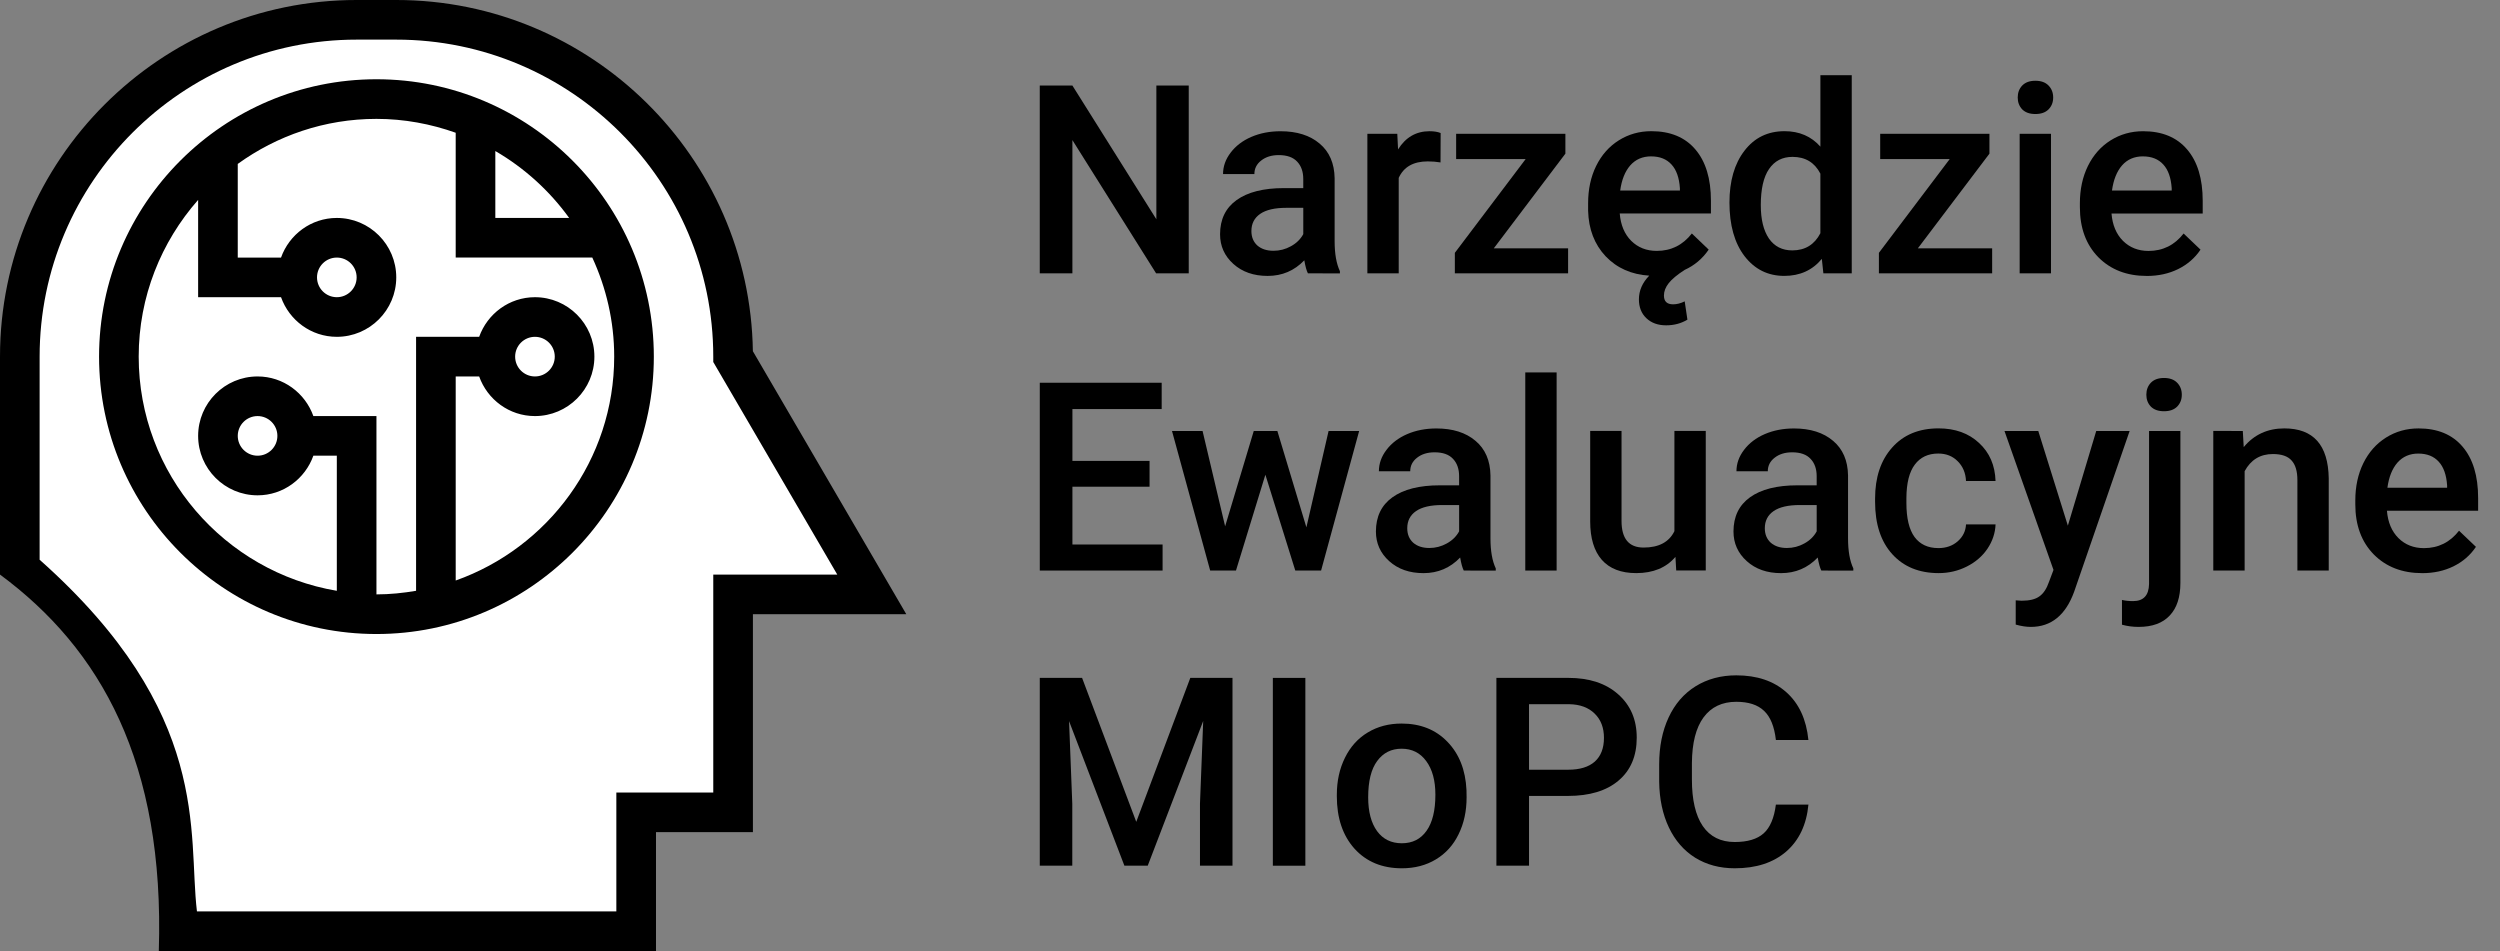
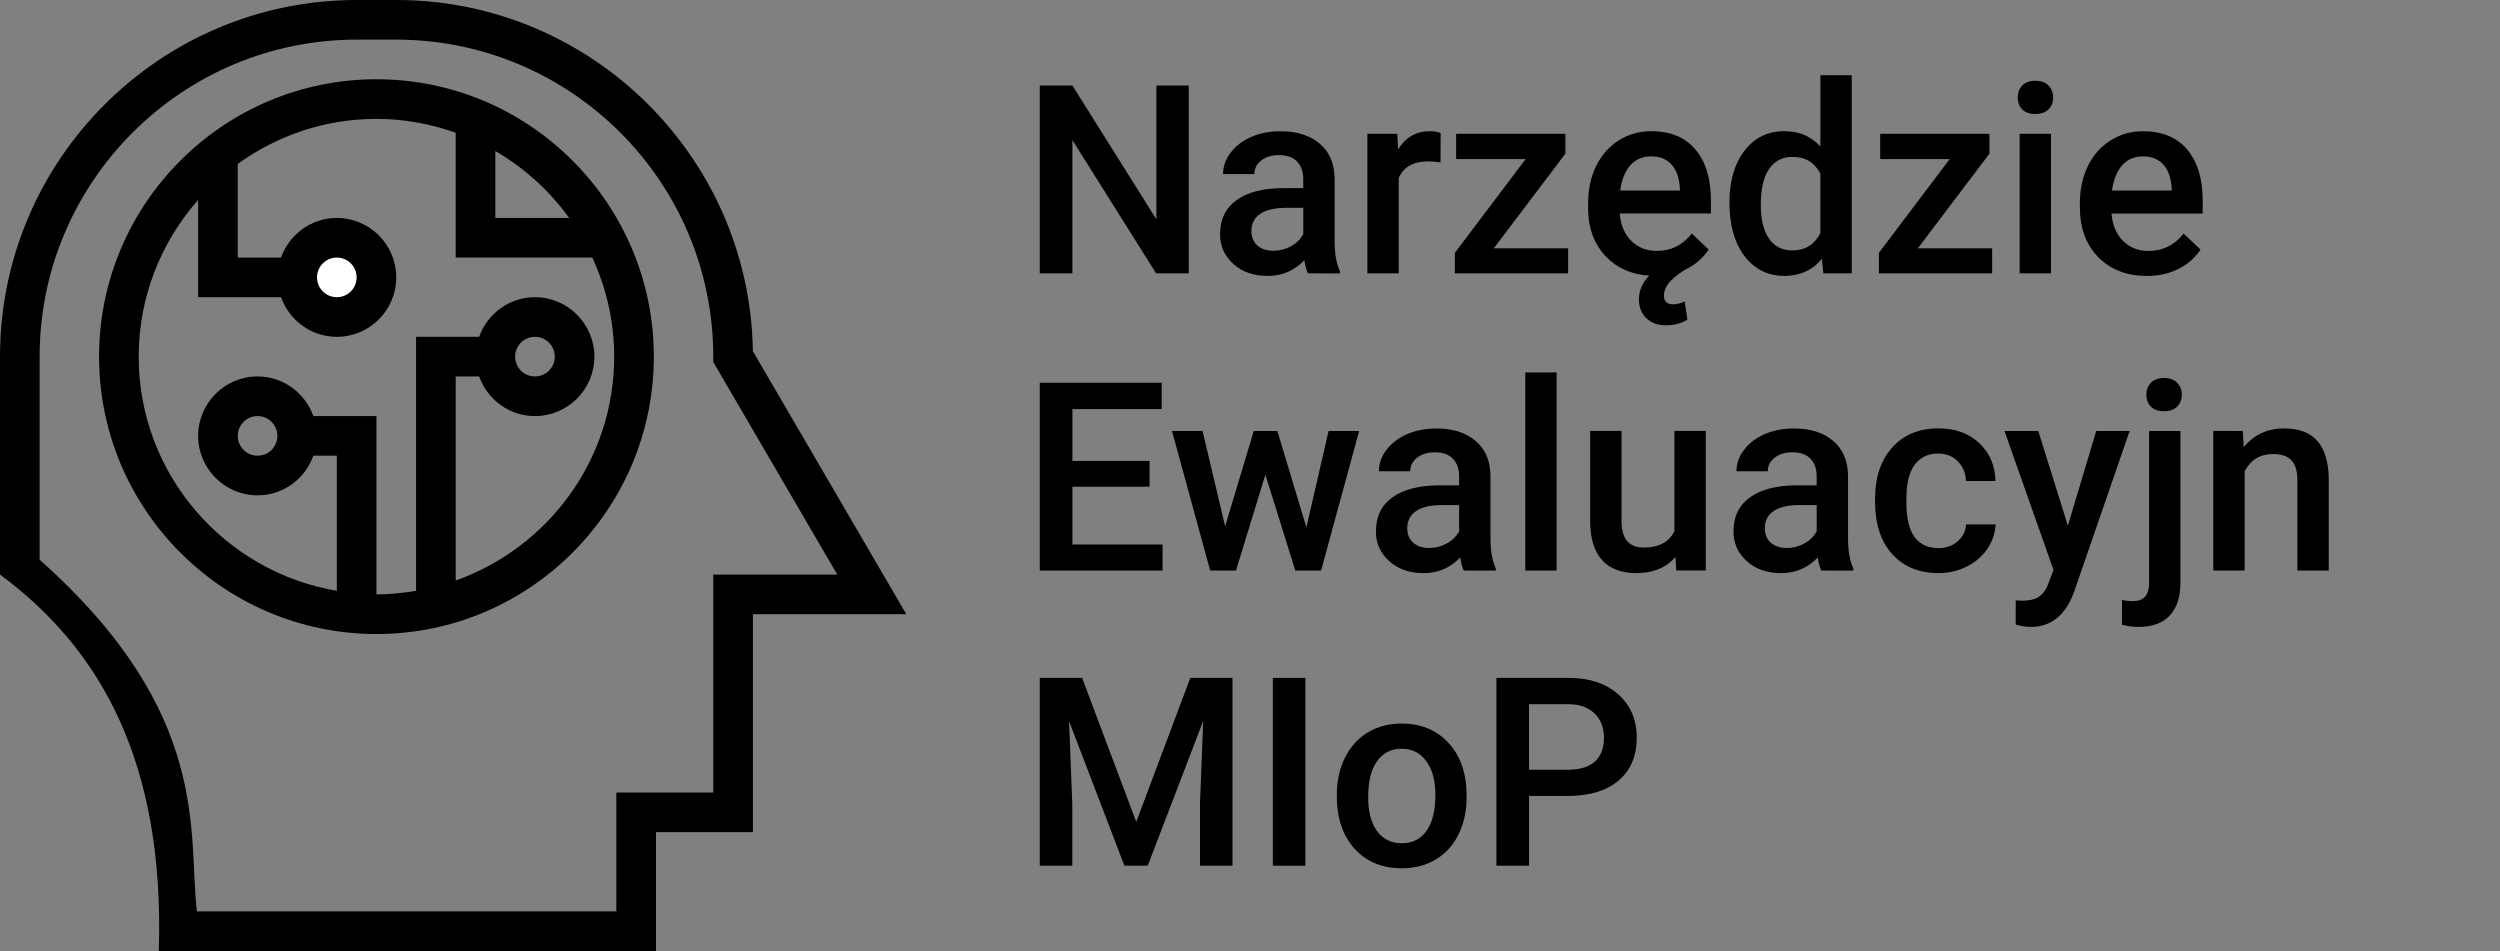
<svg xmlns="http://www.w3.org/2000/svg" version="1.1" viewBox="0 0 126.18 48" xml:space="preserve">
  <rect x="0" y="0" width="126.18" height="48" fill="#808080" stroke="none" />
  <g transform="translate(0,-2)">
    <g transform="translate(-3,1)">
-       <path d="m16.629 2.36c-1.999 0.107-6.147 3.682-6.401 3.77-7.054 2.431-6.258 23.496-6.258 23.496 7.839 5.169 8.261 18.467 8.261 18.467l22.746-0.254 0.297-5.835 4.5-0.093 0.302-10.998 6.748 0.24-6.918-12.164c-1.213-17.682-17.869-17.49-23.277-16.629z" fill="#fff" stroke-width="0" />
      <path d="m23 1h-2c-9.925 0-18 8.075-18 18v11c5.077 3.75 8.318 9.471 8.015 19h25.094v-6h4.892v-11h7.741l-7.743-13.273c-0.147-9.8-8.164-17.727-17.998-17.727zm16 29v11h-4.892v6h-21.168c-0.472-3.949 0.791-9.983-7.94-17.749v-10.251c0-8.822 7.178-16 16-16h2c8.822 0 16 7.178 16 16v0.271l6.259 10.729z" />
      <circle cx="20" cy="15.019" r="2.397" fill="#fff" stroke-width="0" />
      <circle cx="30.037" cy="19.064" r="2.397" fill-opacity="0" stroke-width="0" />
-       <circle cx="16.105" cy="22.959" r="2.397" fill="#fff" stroke-width="0" />
      <path d="m22 5c-7.72 0-14 6.28-14 14s6.28 14 14 14 14-6.28 14-14-6.28-14-14-14zm9.727 7h-3.727v-3.377c1.468 0.853 2.737 2.006 3.727 3.377zm-5.727 18.3v-10.3h1.184c0.414 1.161 1.514 2 2.816 2 1.654 0 3-1.346 3-3s-1.346-3-3-3c-1.302 0-2.402 0.839-2.816 2h-3.184v12.819c-0.652 0.11-1.317 0.181-2 0.181v-9h-3.184c-0.414-1.161-1.514-2-2.816-2-1.654 0-3 1.346-3 3s1.346 3 3 3c1.302 0 2.402-0.839 2.816-2h1.184v6.819c-5.666-0.956-10-5.885-10-11.819 0-3.032 1.139-5.796 3-7.911v4.911h4.184c0.414 1.161 1.514 2 2.816 2 1.654 0 3-1.346 3-3s-1.346-3-3-3c-1.302 0-2.402 0.839-2.816 2h-2.184v-4.727c1.973-1.424 4.386-2.273 7-2.273 1.404 0 2.747 0.255 4 0.7v6.3h6.895c0.702 1.524 1.105 3.214 1.105 5 0 5.213-3.347 9.647-8 11.3zm3-11.3c0-0.552 0.448-1 1-1s1 0.448 1 1-0.448 1-1 1-1-0.448-1-1zm-12 4c0 0.552-0.448 1-1 1s-1-0.448-1-1 0.448-1 1-1 1 0.448 1 1zm2-8c0-0.552 0.448-1 1-1s1 0.448 1 1-0.448 1-1 1-1-0.448-1-1z" />
    </g>
    <flowRoot fill="#000000" font-family="sans-serif" font-size="40px" letter-spacing="0px" word-spacing="0px" style="line-height:1.25" xml:space="preserve">
      <flowRegion>
        <rect x="84.493" y="79.063" width="65.018" height="81.497" />
      </flowRegion>
      <flowPara />
    </flowRoot>
  </g>
  <g aria-label="Narzędzie Ewaluacyjne MIoPC">
    <g transform="translate(-6.272 -47.888)">
      <path d="m66.27 61.684h-1.647l-4.225-6.725v6.725h-1.647v-9.479h1.647l4.238 6.751v-6.751h1.634z" />
      <path d="m72.285 61.684q-0.104-0.202-0.182-0.658-0.755 0.788-1.849 0.788-1.061 0-1.732-0.605-0.671-0.605-0.671-1.497 0-1.126 0.833-1.725 0.84-0.605 2.396-0.605h0.97v-0.462q0-0.547-0.306-0.872-0.306-0.332-0.931-0.332-0.54 0-0.885 0.273-0.345 0.267-0.345 0.684h-1.582q0-0.579 0.384-1.081 0.384-0.508 1.042-0.794 0.664-0.286 1.478-0.286 1.237 0 1.973 0.625 0.736 0.618 0.755 1.745v3.177q0 0.951 0.267 1.517v0.111zm-1.738-1.139q0.469 0 0.879-0.228 0.417-0.228 0.625-0.612v-1.328h-0.853q-0.879 0-1.322 0.306t-0.443 0.866q0 0.456 0.299 0.729 0.306 0.267 0.814 0.267z" />
      <path d="m78.978 56.086q-0.312-0.052-0.645-0.052-1.087 0-1.465 0.833v4.818h-1.582v-7.044h1.51l0.039 0.788q0.573-0.918 1.589-0.918 0.339 0 0.56 0.091z" />
      <path d="m81.667 60.421h3.75v1.263h-5.716v-1.035l3.574-4.733h-3.509v-1.276h5.514v1.003z" />
      <path d="m92.513 60.487q-0.475 0.69-1.211 1.022-0.566 0.365-0.807 0.671-0.241 0.306-0.241 0.625 0 0.443 0.462 0.443 0.286 0 0.586-0.15l0.137 0.924q-0.475 0.286-1.074 0.286-0.618 0-0.996-0.358t-0.378-0.951q0-0.664 0.521-1.198-1.348-0.085-2.2-0.977-0.846-0.898-0.885-2.298v-0.378q0-1.055 0.404-1.881 0.41-0.833 1.146-1.296 0.736-0.462 1.641-0.462 1.439 0 2.22 0.918 0.788 0.918 0.788 2.598v0.638h-4.603q0.072 0.872 0.579 1.38 0.514 0.508 1.289 0.508 1.087 0 1.771-0.879zm-2.904-4.707q-0.651 0-1.055 0.456-0.397 0.456-0.508 1.27h3.014v-0.117q-0.052-0.794-0.423-1.198-0.371-0.41-1.029-0.41z" />
      <path d="m93.561 58.11q0-1.628 0.755-2.611 0.755-0.99 2.025-0.99 1.12 0 1.81 0.781v-3.607h1.582v10h-1.432l-0.078-0.729q-0.71 0.859-1.895 0.859-1.237 0-2.005-0.996-0.762-0.996-0.762-2.708zm1.582 0.137q0 1.074 0.41 1.68 0.417 0.599 1.178 0.599 0.97 0 1.419-0.866v-3.008q-0.436-0.846-1.406-0.846-0.768 0-1.185 0.612-0.417 0.605-0.417 1.829z" />
      <path d="m103.07 60.421h3.75v1.263h-5.716v-1.035l3.574-4.733h-3.509v-1.276h5.514v1.003z" />
      <path d="m109.79 61.684h-1.582v-7.044h1.582zm-1.68-8.874q0-0.365 0.228-0.605 0.234-0.241 0.664-0.241 0.43 0 0.664 0.241 0.234 0.241 0.234 0.605 0 0.358-0.234 0.599-0.234 0.234-0.664 0.234-0.43 0-0.664-0.234-0.228-0.241-0.228-0.599z" />
      <path d="m114.62 61.815q-1.504 0-2.441-0.944-0.931-0.951-0.931-2.526v-0.195q0-1.055 0.404-1.881 0.41-0.833 1.146-1.296 0.736-0.462 1.641-0.462 1.439 0 2.22 0.918 0.788 0.918 0.788 2.598v0.638h-4.603q0.072 0.872 0.579 1.38 0.514 0.508 1.289 0.508 1.087 0 1.771-0.879l0.853 0.814q-0.423 0.632-1.133 0.983-0.703 0.345-1.582 0.345zm-0.189-6.035q-0.651 0-1.055 0.456-0.397 0.456-0.508 1.27h3.014v-0.117q-0.052-0.794-0.423-1.198-0.371-0.41-1.029-0.41z" />
    </g>
    <g transform="translate(-6.271 -50.018)">
      <path d="m64.291 74.583h-3.893v2.917h4.551v1.315h-6.198v-9.479h6.152v1.328h-4.505v2.617h3.893z" />
      <path d="m72.207 76.634 1.12-4.863h1.543l-1.921 7.044h-1.302l-1.51-4.837-1.484 4.837h-1.302l-1.927-7.044h1.543l1.139 4.811 1.445-4.811h1.191z" />
      <path d="m80.15 78.815q-0.104-0.202-0.182-0.658-0.755 0.788-1.849 0.788-1.061 0-1.732-0.605t-0.671-1.497q0-1.126 0.833-1.725 0.84-0.605 2.396-0.605h0.97v-0.462q0-0.547-0.306-0.872-0.306-0.332-0.931-0.332-0.54 0-0.885 0.273-0.345 0.267-0.345 0.684h-1.582q0-0.579 0.384-1.081 0.384-0.508 1.042-0.794 0.664-0.286 1.478-0.286 1.237 0 1.973 0.625 0.736 0.618 0.755 1.745v3.177q0 0.951 0.267 1.517v0.111zm-1.738-1.139q0.469 0 0.879-0.228 0.417-0.228 0.625-0.612v-1.328h-0.853q-0.879 0-1.322 0.306-0.443 0.306-0.443 0.866 0 0.456 0.299 0.729 0.306 0.267 0.814 0.267z" />
      <path d="m84.837 78.815h-1.582v-10h1.582z" />
      <path d="m90.834 78.124q-0.697 0.82-1.979 0.82-1.146 0-1.738-0.671-0.586-0.671-0.586-1.94v-4.564h1.582v4.544q0 1.341 1.113 1.341 1.152 0 1.556-0.827v-5.059h1.582v7.044h-1.491z" />
      <path d="m98.197 78.815q-0.104-0.202-0.182-0.658-0.755 0.788-1.849 0.788-1.061 0-1.732-0.605t-0.671-1.497q0-1.126 0.833-1.725 0.84-0.605 2.396-0.605h0.97v-0.462q0-0.547-0.306-0.872-0.306-0.332-0.931-0.332-0.54 0-0.885 0.273-0.345 0.267-0.345 0.684h-1.582q0-0.579 0.384-1.081 0.384-0.508 1.042-0.794 0.664-0.286 1.478-0.286 1.237 0 1.973 0.625 0.736 0.618 0.755 1.745v3.177q0 0.951 0.267 1.517v0.111zm-1.738-1.139q0.469 0 0.879-0.228 0.417-0.228 0.625-0.612v-1.328h-0.853q-0.879 0-1.322 0.306-0.443 0.306-0.443 0.866 0 0.456 0.299 0.729 0.306 0.267 0.814 0.267z" />
      <path d="m104.1 77.682q0.592 0 0.983-0.345 0.391-0.345 0.417-0.853h1.491q-0.026 0.658-0.41 1.23-0.384 0.566-1.042 0.898-0.658 0.332-1.419 0.332-1.478 0-2.344-0.957-0.866-0.957-0.866-2.643v-0.163q0-1.608 0.859-2.572 0.859-0.97 2.344-0.97 1.256 0 2.044 0.736 0.794 0.729 0.833 1.921h-1.491q-0.026-0.605-0.417-0.996-0.384-0.391-0.983-0.391-0.768 0-1.185 0.56-0.417 0.553-0.423 1.686v0.254q0 1.146 0.41 1.712 0.417 0.56 1.198 0.56z" />
      <path d="m110.64 76.549 1.432-4.779h1.686l-2.8 8.112q-0.645 1.777-2.188 1.777-0.345 0-0.762-0.117v-1.224l0.299 0.02q0.599 0 0.898-0.221 0.306-0.215 0.482-0.729l0.228-0.605-2.474-7.012h1.706z" />
      <path d="m116.32 71.77v7.669q0 1.081-0.54 1.647-0.534 0.573-1.569 0.573-0.436 0-0.84-0.111v-1.25q0.247 0.059 0.56 0.059 0.788 0 0.807-0.859v-7.728zm-1.719-1.829q0-0.365 0.228-0.605 0.234-0.241 0.664-0.241t0.664 0.241q0.234 0.241 0.234 0.605 0 0.358-0.234 0.599-0.234 0.234-0.664 0.234t-0.664-0.234q-0.228-0.241-0.228-0.599z" />
      <path d="m119.47 71.77 0.046 0.814q0.781-0.944 2.051-0.944 2.2 0 2.24 2.519v4.655h-1.582v-4.564q0-0.671-0.293-0.99-0.286-0.326-0.944-0.326-0.957 0-1.426 0.866v5.013h-1.582v-7.044z" />
-       <path d="m128.52 78.945q-1.504 0-2.441-0.944-0.931-0.951-0.931-2.526v-0.195q0-1.055 0.404-1.881 0.41-0.833 1.146-1.296 0.736-0.462 1.641-0.462 1.439 0 2.22 0.918 0.788 0.918 0.788 2.598v0.638h-4.603q0.072 0.872 0.579 1.38 0.514 0.508 1.289 0.508 1.087 0 1.771-0.879l0.853 0.814q-0.423 0.632-1.133 0.983-0.703 0.345-1.582 0.345zm-0.189-6.035q-0.651 0-1.055 0.456-0.397 0.456-0.508 1.27h3.014v-0.117q-0.052-0.794-0.423-1.198-0.371-0.41-1.029-0.41z" />
    </g>
    <g transform="translate(-6.271 -52.251)">
      <path d="m60.886 86.465 2.734 7.266 2.728-7.266h2.129v9.479h-1.641v-3.125l0.163-4.18-2.8 7.305h-1.178l-2.793-7.298 0.163 4.173v3.125h-1.641v-9.479z" />
      <path d="m72.155 95.945h-1.641v-9.479h1.641z" />
      <path d="m73.744 92.357q0-1.035 0.41-1.862 0.41-0.833 1.152-1.276 0.742-0.449 1.706-0.449 1.426 0 2.311 0.918 0.892 0.918 0.964 2.435l0.006 0.371q0 1.042-0.404 1.862-0.397 0.82-1.146 1.27-0.742 0.449-1.719 0.449-1.491 0-2.389-0.99-0.892-0.996-0.892-2.65zm1.582 0.137q0 1.087 0.449 1.706 0.449 0.612 1.25 0.612t1.244-0.625q0.449-0.625 0.449-1.829 0-1.068-0.462-1.693-0.456-0.625-1.244-0.625-0.775 0-1.23 0.618-0.456 0.612-0.456 1.836z" />
      <path d="m83.444 92.422v3.522h-1.647v-9.479h3.626q1.589 0 2.519 0.827 0.938 0.827 0.938 2.188 0 1.393-0.918 2.168-0.911 0.775-2.559 0.775zm0-1.322h1.979q0.879 0 1.341-0.41 0.462-0.417 0.462-1.198 0-0.768-0.469-1.224-0.469-0.462-1.289-0.475h-2.025z" />
-       <path d="m97.546 92.859q-0.143 1.517-1.12 2.37-0.977 0.846-2.598 0.846-1.133 0-1.999-0.534-0.859-0.54-1.328-1.53-0.469-0.99-0.488-2.298v-0.885q0-1.341 0.475-2.363 0.475-1.022 1.361-1.575 0.892-0.553 2.057-0.553 1.569 0 2.526 0.853 0.957 0.853 1.113 2.409h-1.641q-0.117-1.022-0.599-1.471-0.475-0.456-1.4-0.456-1.074 0-1.654 0.788-0.573 0.781-0.586 2.298v0.84q0 1.536 0.547 2.344 0.553 0.807 1.615 0.807 0.97 0 1.458-0.436 0.488-0.436 0.618-1.452z" />
    </g>
  </g>
</svg>